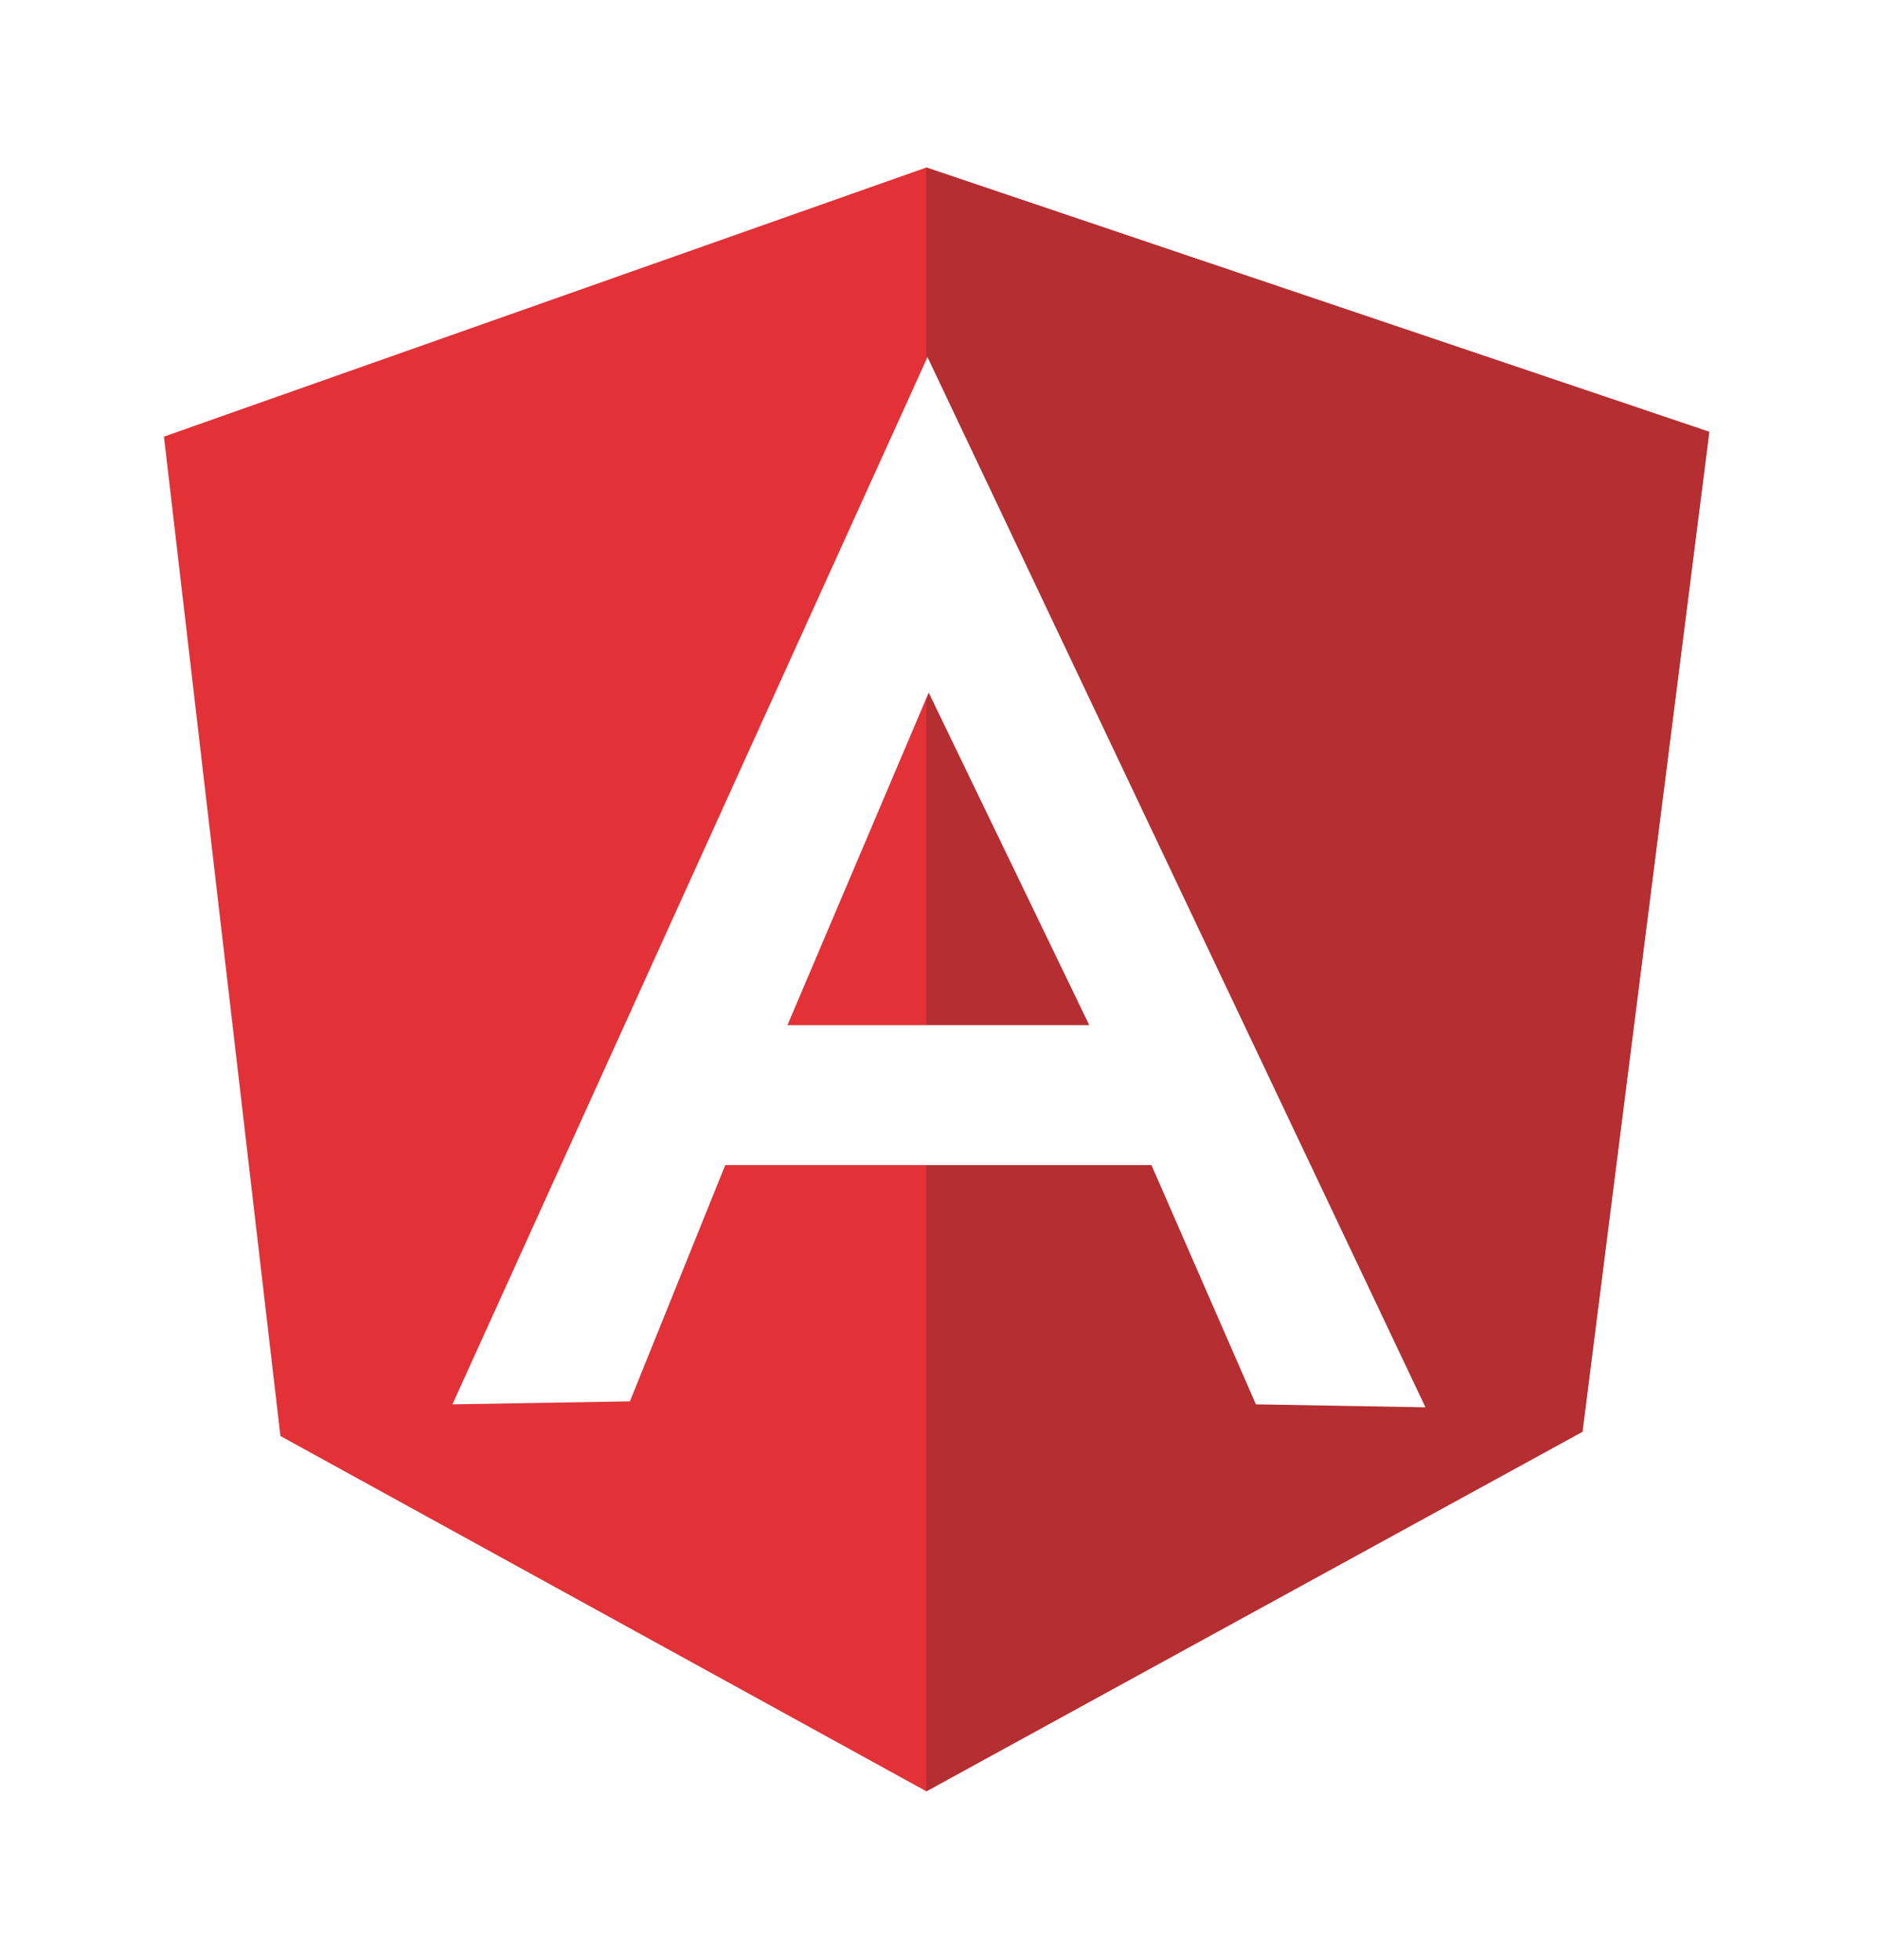
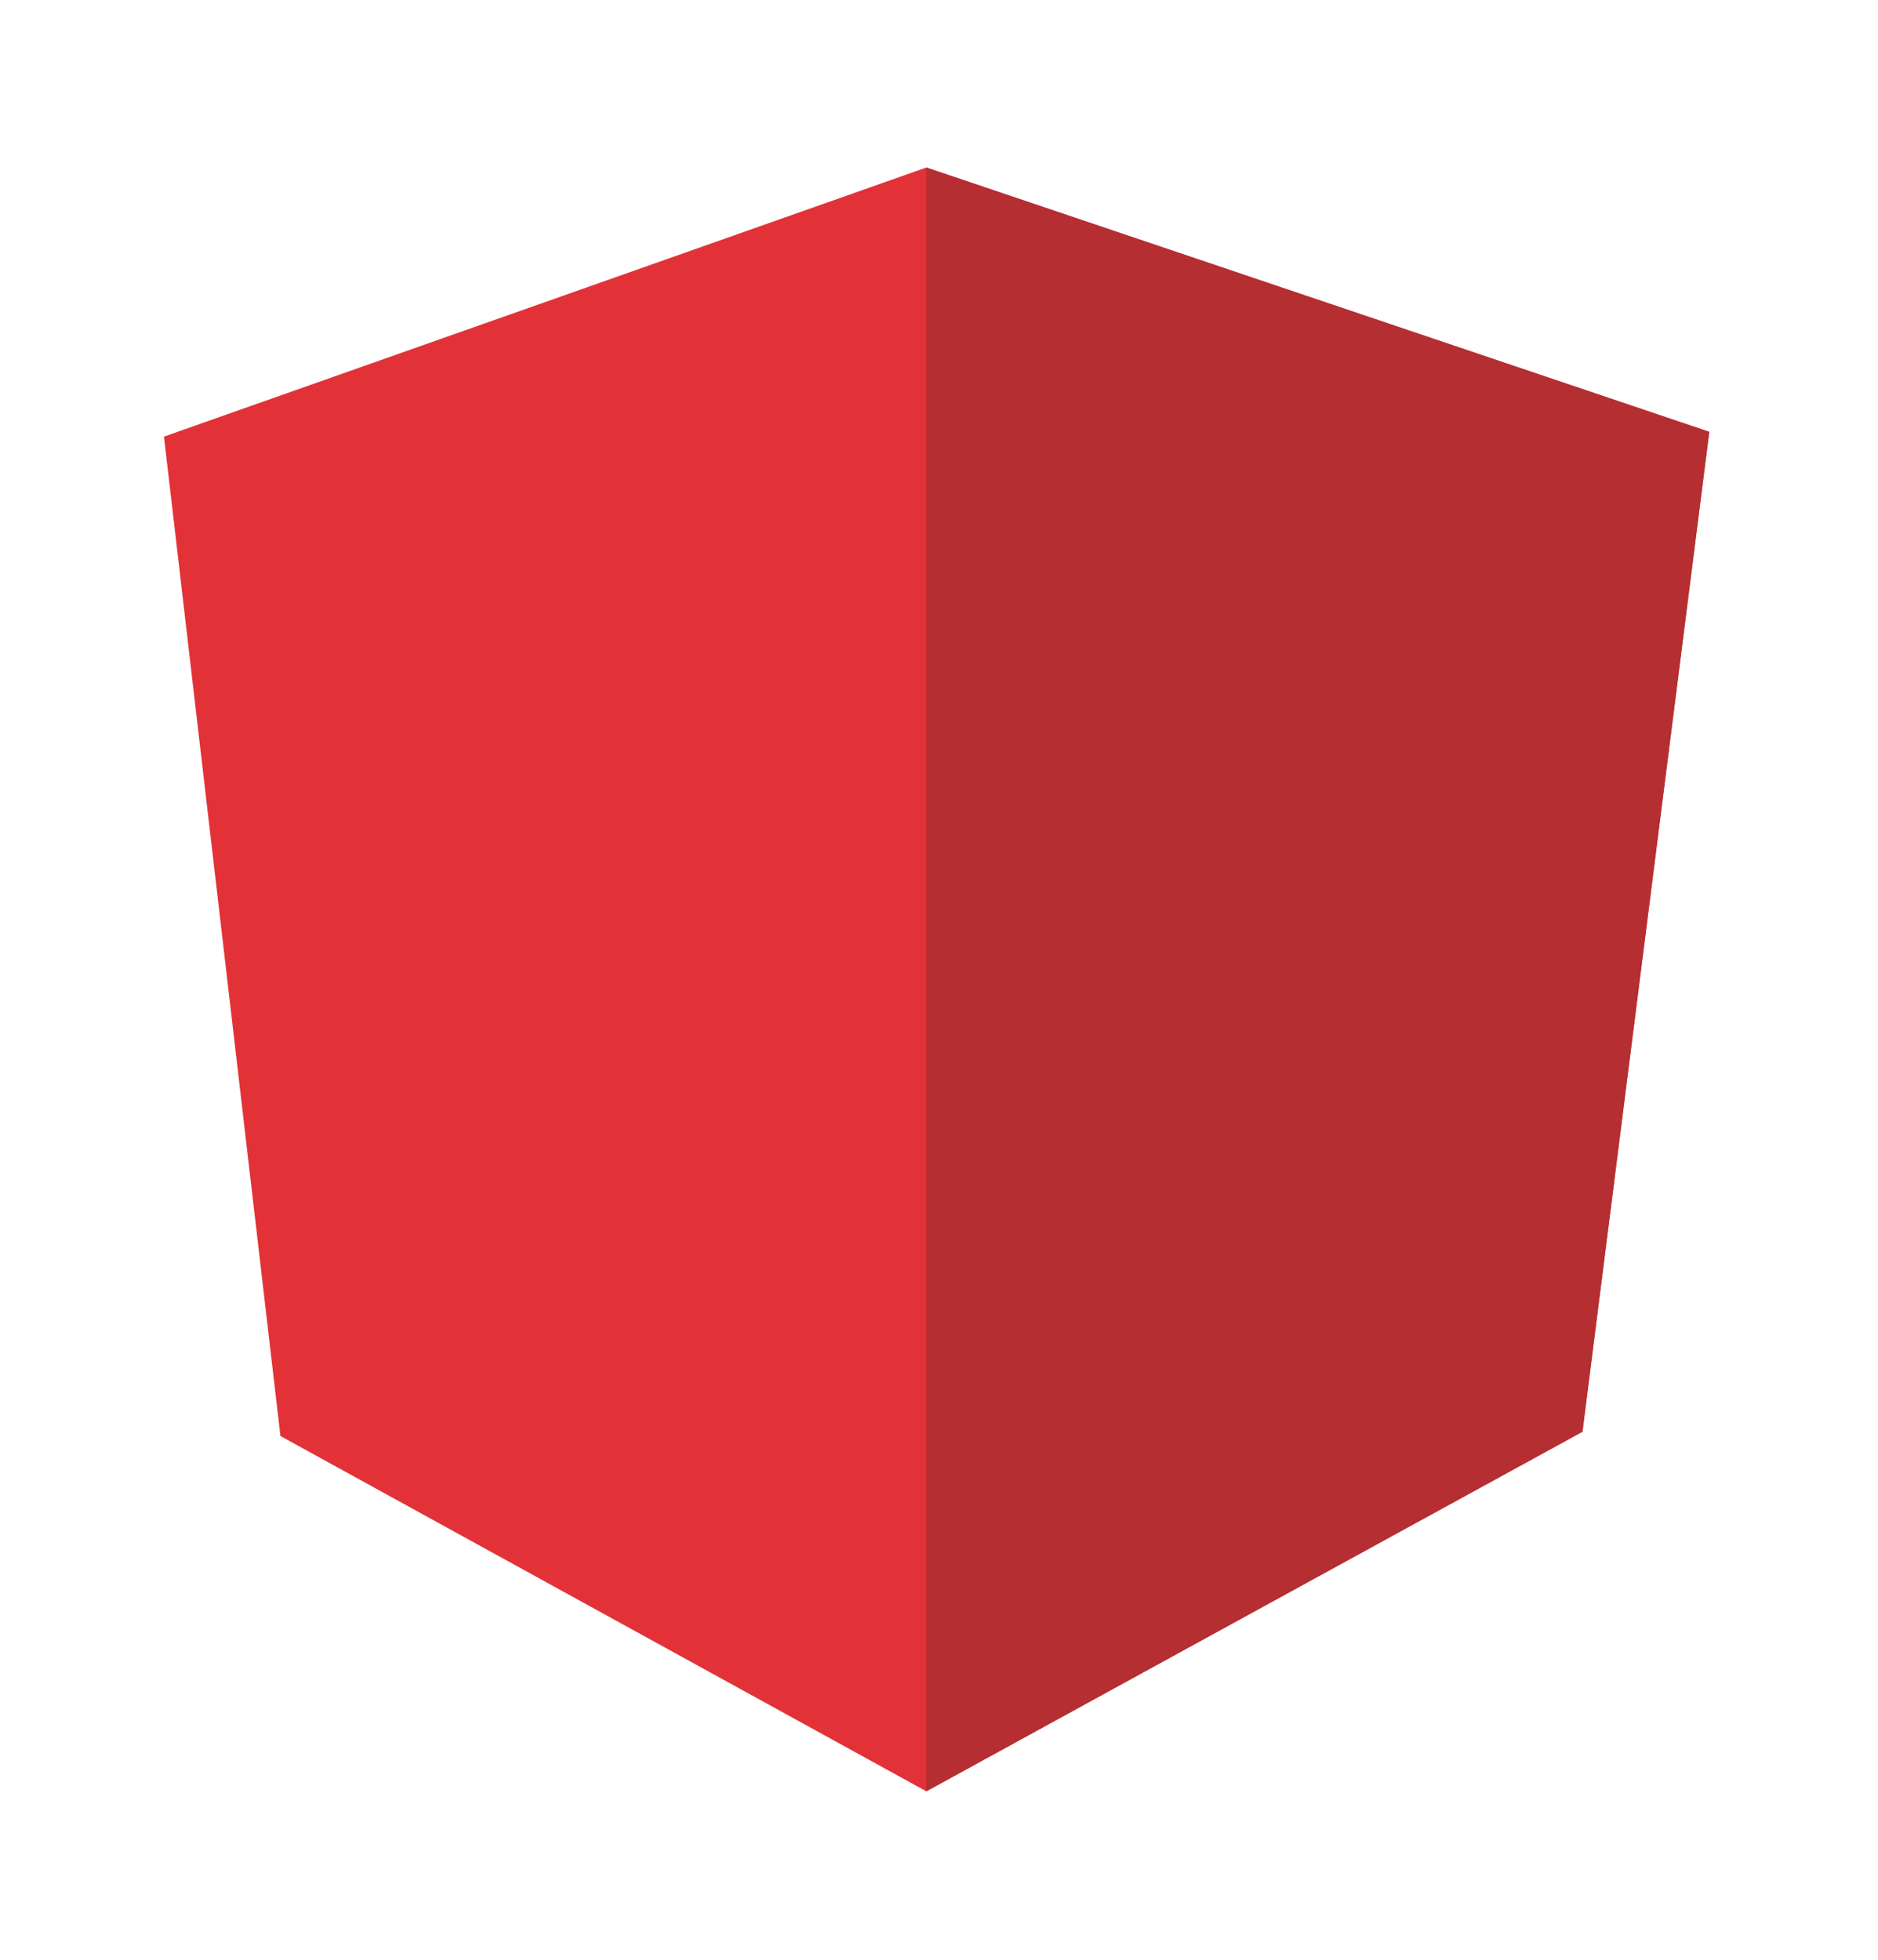
<svg xmlns="http://www.w3.org/2000/svg" width="46" height="48" viewBox="0 0 46 48" fill="none">
  <g filter="url(#filter0_d_1007_4)">
    <path d="M4.016 6.694L22.69 0.103L41.867 6.577L38.762 31.055L22.69 39.874L6.869 31.172L4.016 6.694Z" fill="#E23237" />
    <path d="M41.867 6.577L22.689 0.103V39.874L38.761 31.07L41.867 6.577Z" fill="#B52E31" />
-     <path d="M22.718 4.746L11.082 30.396L15.429 30.323L17.765 24.536H28.204L30.762 30.396L34.916 30.469L22.718 4.746ZM22.748 12.964L26.681 21.109H19.288L22.748 12.964Z" fill="white" />
  </g>
  <defs>
    <filter id="filter0_d_1007_4" x="0.016" y="0.103" width="45.852" height="47.771" filterUnits="userSpaceOnUse" color-interpolation-filters="sRGB">
      <feFlood flood-opacity="0" result="BackgroundImageFix" />
      <feColorMatrix in="SourceAlpha" type="matrix" values="0 0 0 0 0 0 0 0 0 0 0 0 0 0 0 0 0 0 127 0" result="hardAlpha" />
      <feOffset dy="4" />
      <feGaussianBlur stdDeviation="2" />
      <feComposite in2="hardAlpha" operator="out" />
      <feColorMatrix type="matrix" values="0 0 0 0 0 0 0 0 0 0 0 0 0 0 0 0 0 0 0.25 0" />
      <feBlend mode="normal" in2="BackgroundImageFix" result="effect1_dropShadow_1007_4" />
      <feBlend mode="normal" in="SourceGraphic" in2="effect1_dropShadow_1007_4" result="shape" />
    </filter>
  </defs>
</svg>